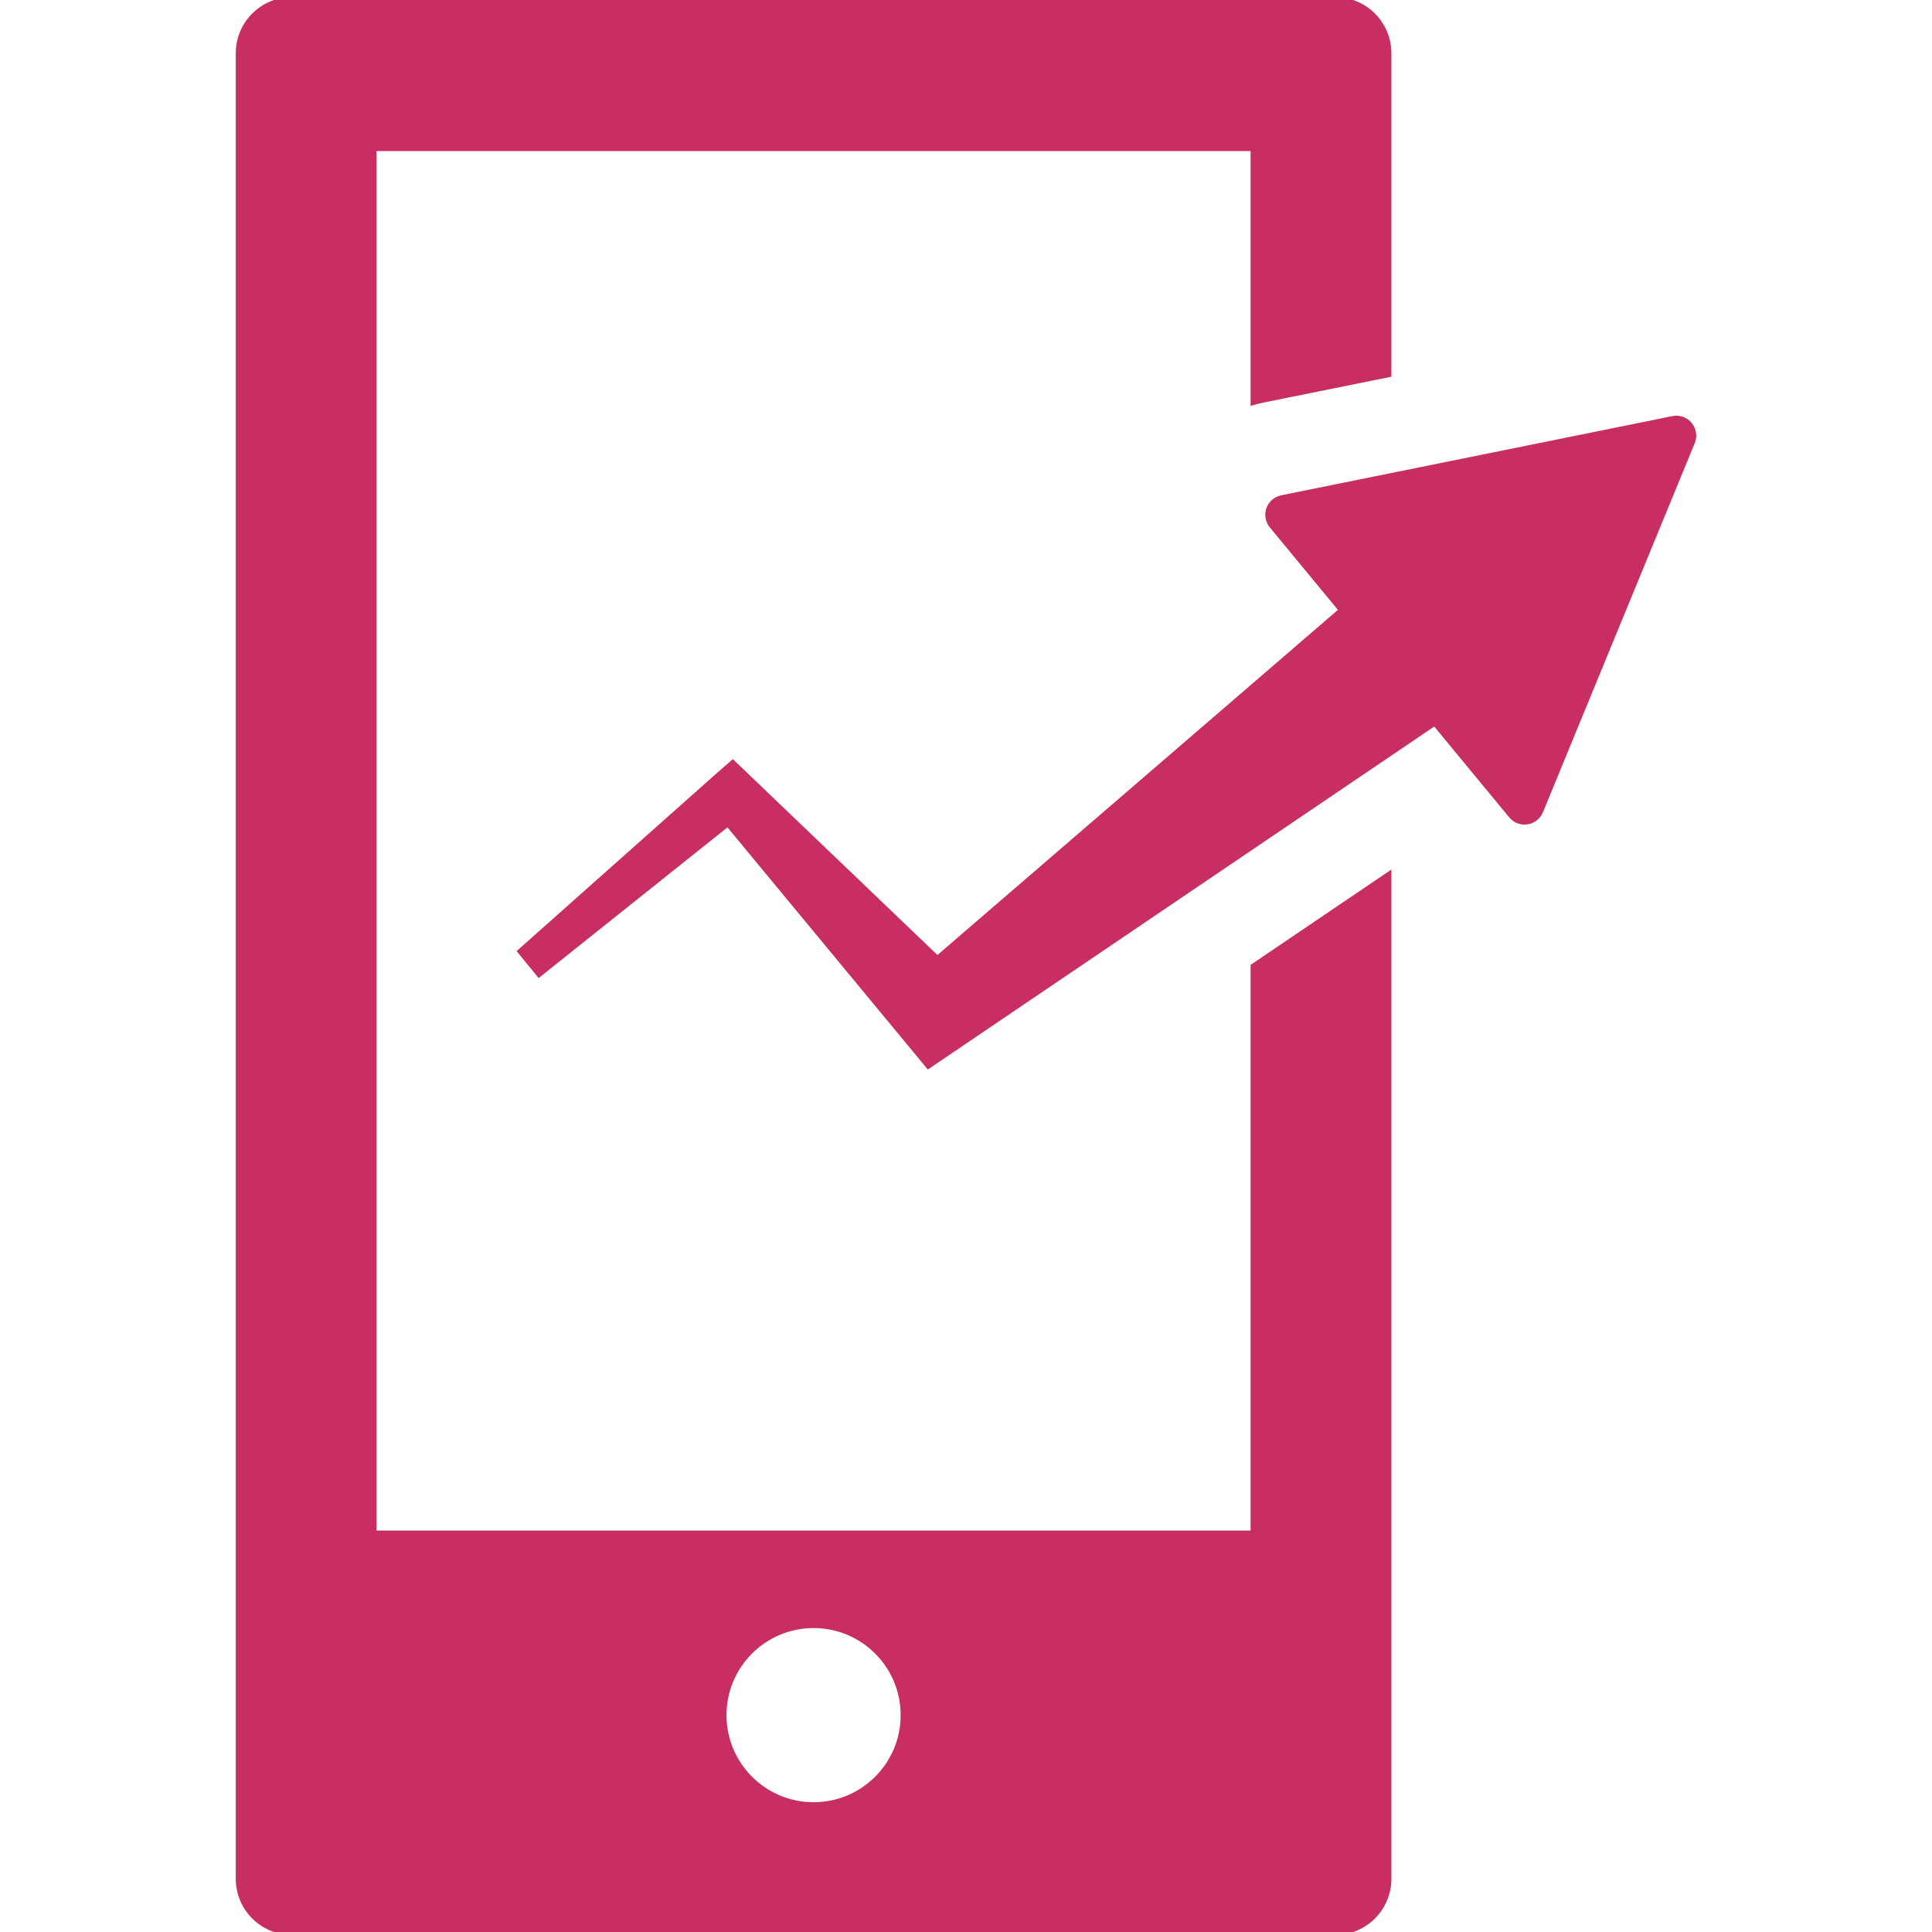
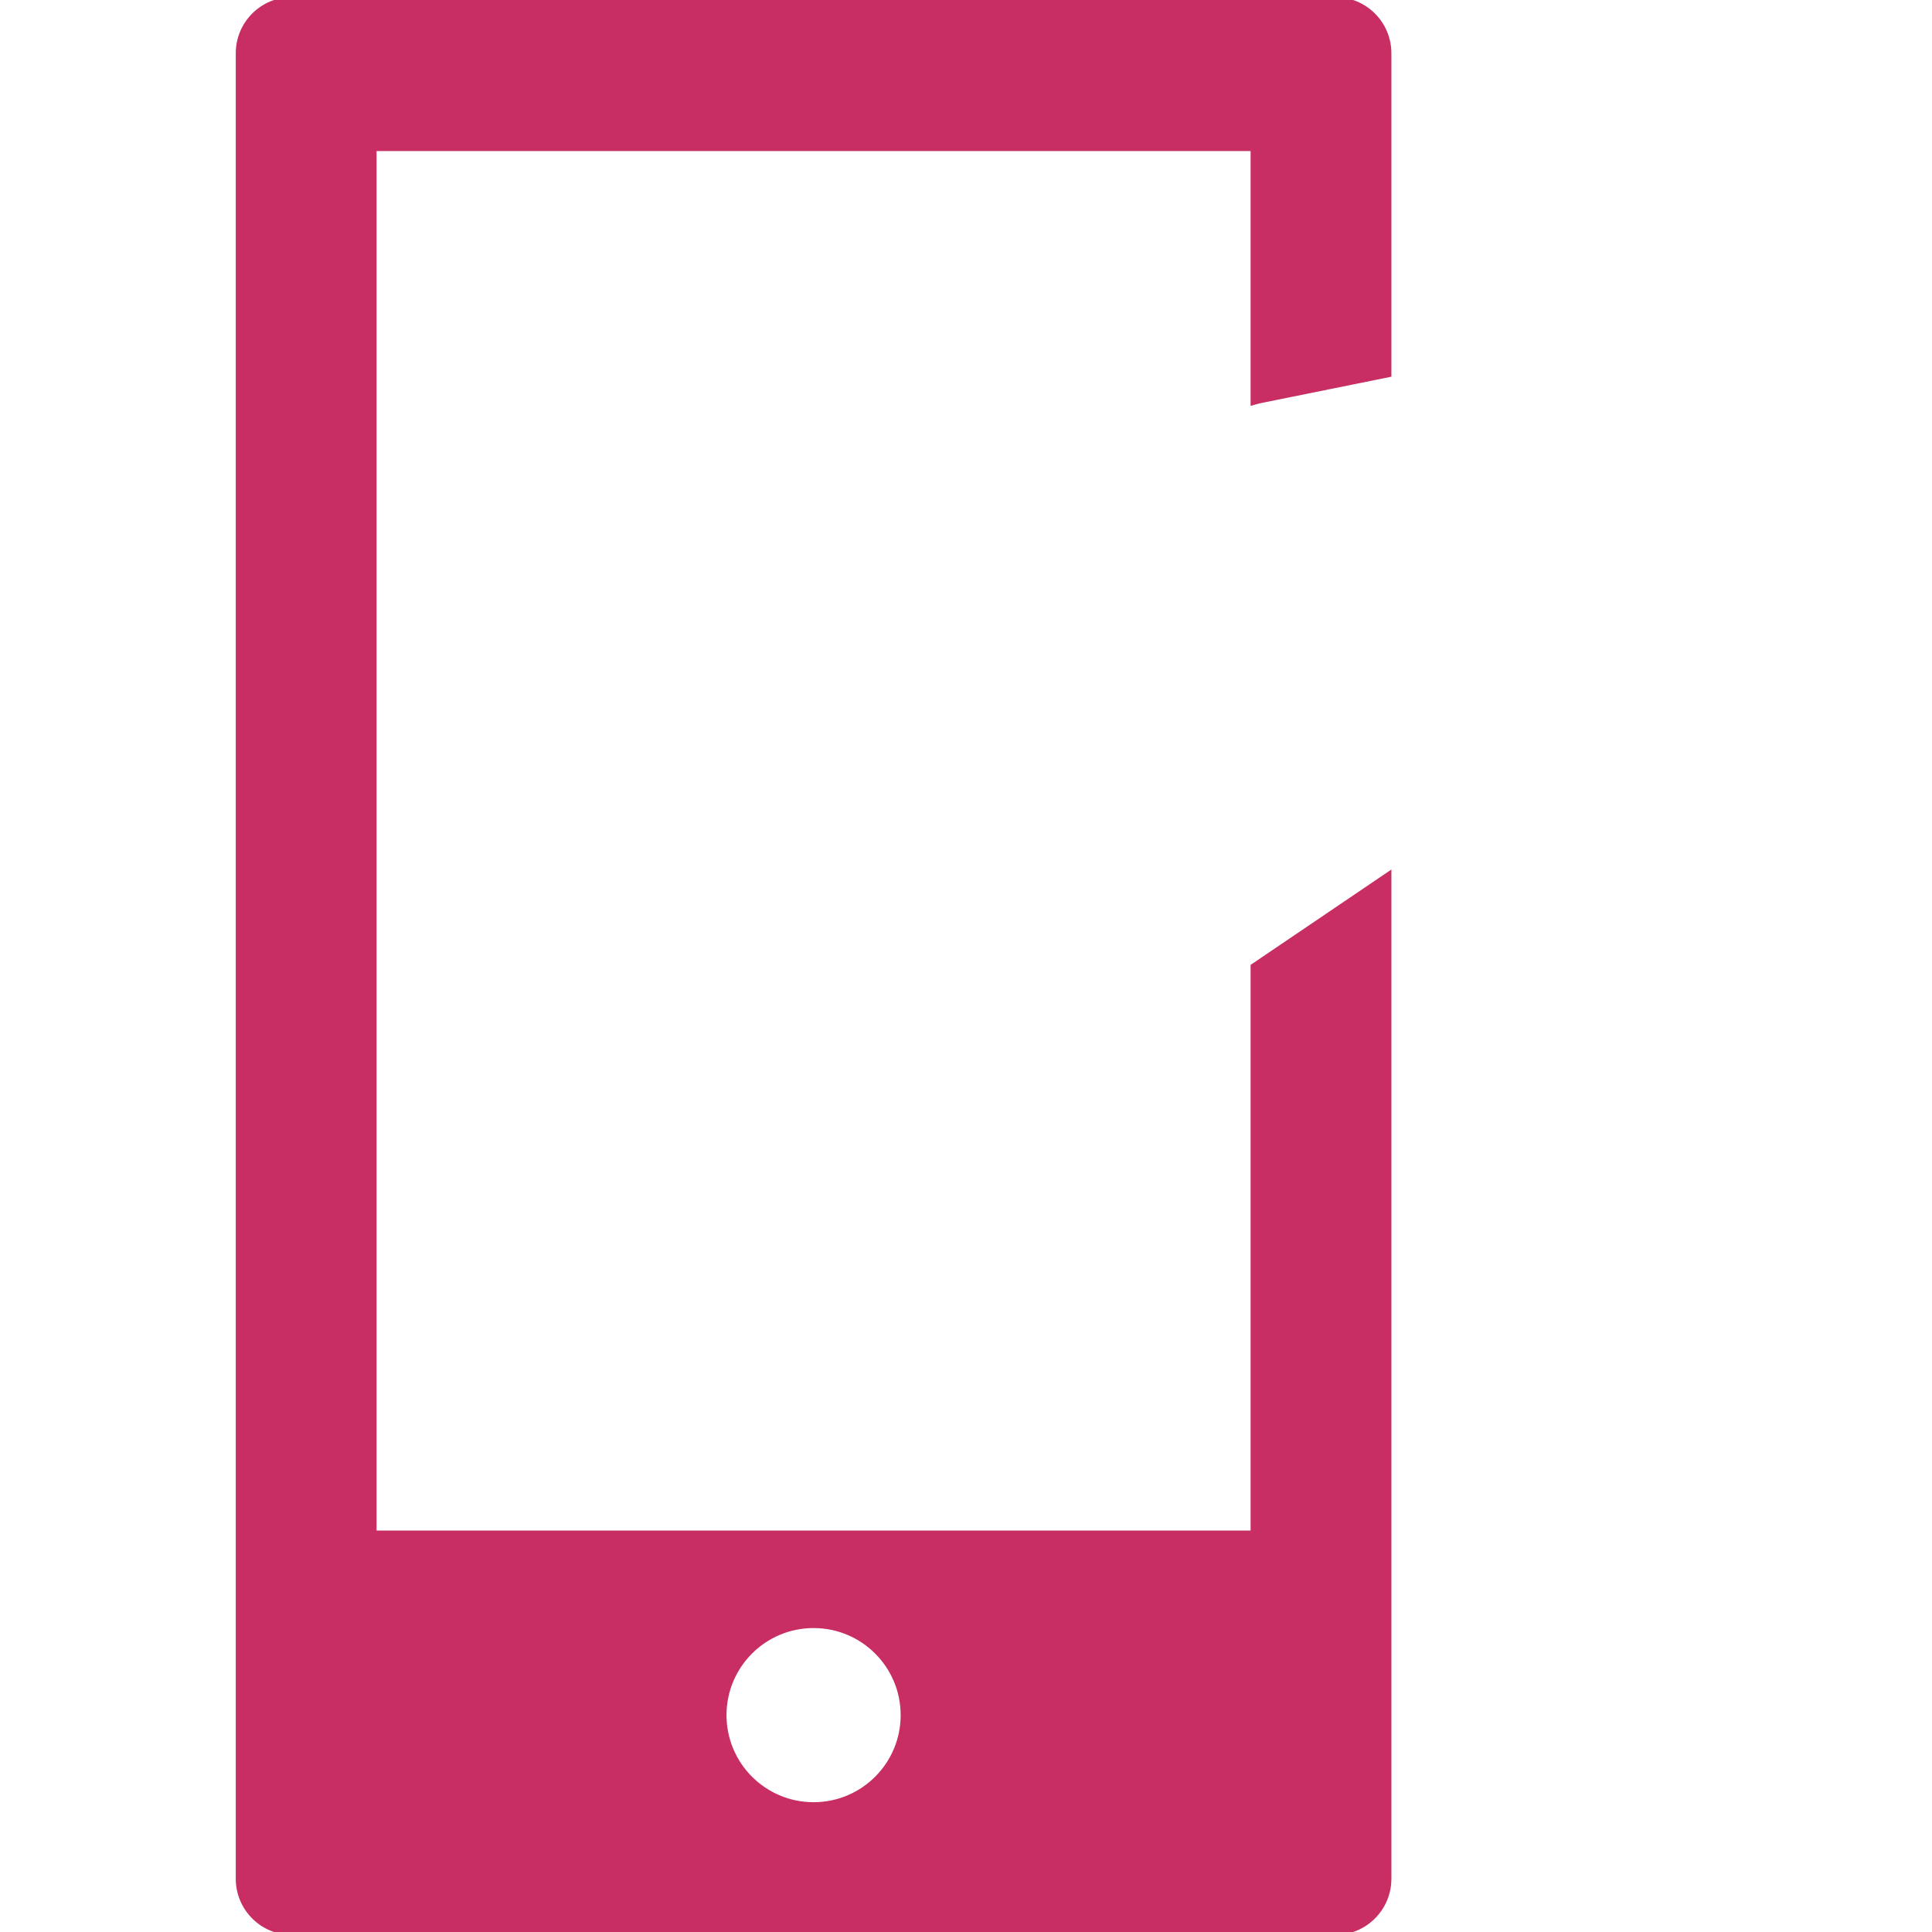
<svg xmlns="http://www.w3.org/2000/svg" fill="#c82d63" height="85px" width="85px" version="1.1" id="Capa_1" viewBox="0 0 332.039 332.039" xml:space="preserve" stroke="#c82d63">
  <g id="SVGRepo_bgCarrier" stroke-width="0" />
  <g id="SVGRepo_tracerCarrier" stroke-linecap="round" stroke-linejoin="round" />
  <g id="SVGRepo_iconCarrier">
    <g>
      <path d="M216.879,68.733l21.749-4.402V9.149c0-5.053-4.096-9.149-9.148-9.149H50.167c-5.052,0-9.147,4.096-9.147,9.149v313.742 c0,5.054,4.096,9.148,9.147,9.148H229.48c5.052,0,9.148-4.095,9.148-9.148V150.383l-23.198,15.71v97.449H64.217V25.464H215.43 v43.624C215.907,68.954,216.39,68.832,216.879,68.733z M139.824,279.303c8.541,0,15.464,6.924,15.464,15.466 s-6.923,15.464-15.464,15.464s-15.465-6.922-15.465-15.464S131.283,279.303,139.824,279.303z" />
-       <path d="M290.352,73.006c-0.559-0.679-1.392-1.059-2.25-1.059c-0.192,0-0.385,0.019-0.577,0.058l-67.229,13.607 c-1.005,0.203-1.829,0.919-2.171,1.885c-0.342,0.966-0.152,2.041,0.501,2.831l12.009,14.547l-69.54,59.929l-32.469-31.079 l-2.697-2.581l-2.477,2.164l-33.979,30.206l3.173,3.88l32.446-25.898l30.761,37.174l3.698,4.471l5.459-3.698l81.577-55.247 l13.178,15.961c0.558,0.676,1.386,1.06,2.249,1.06c0.145,0,0.29-0.011,0.435-0.034c1.014-0.153,1.872-0.827,2.263-1.774 l26.09-63.436C291.21,74.977,291.037,73.836,290.352,73.006z" />
    </g>
  </g>
</svg>